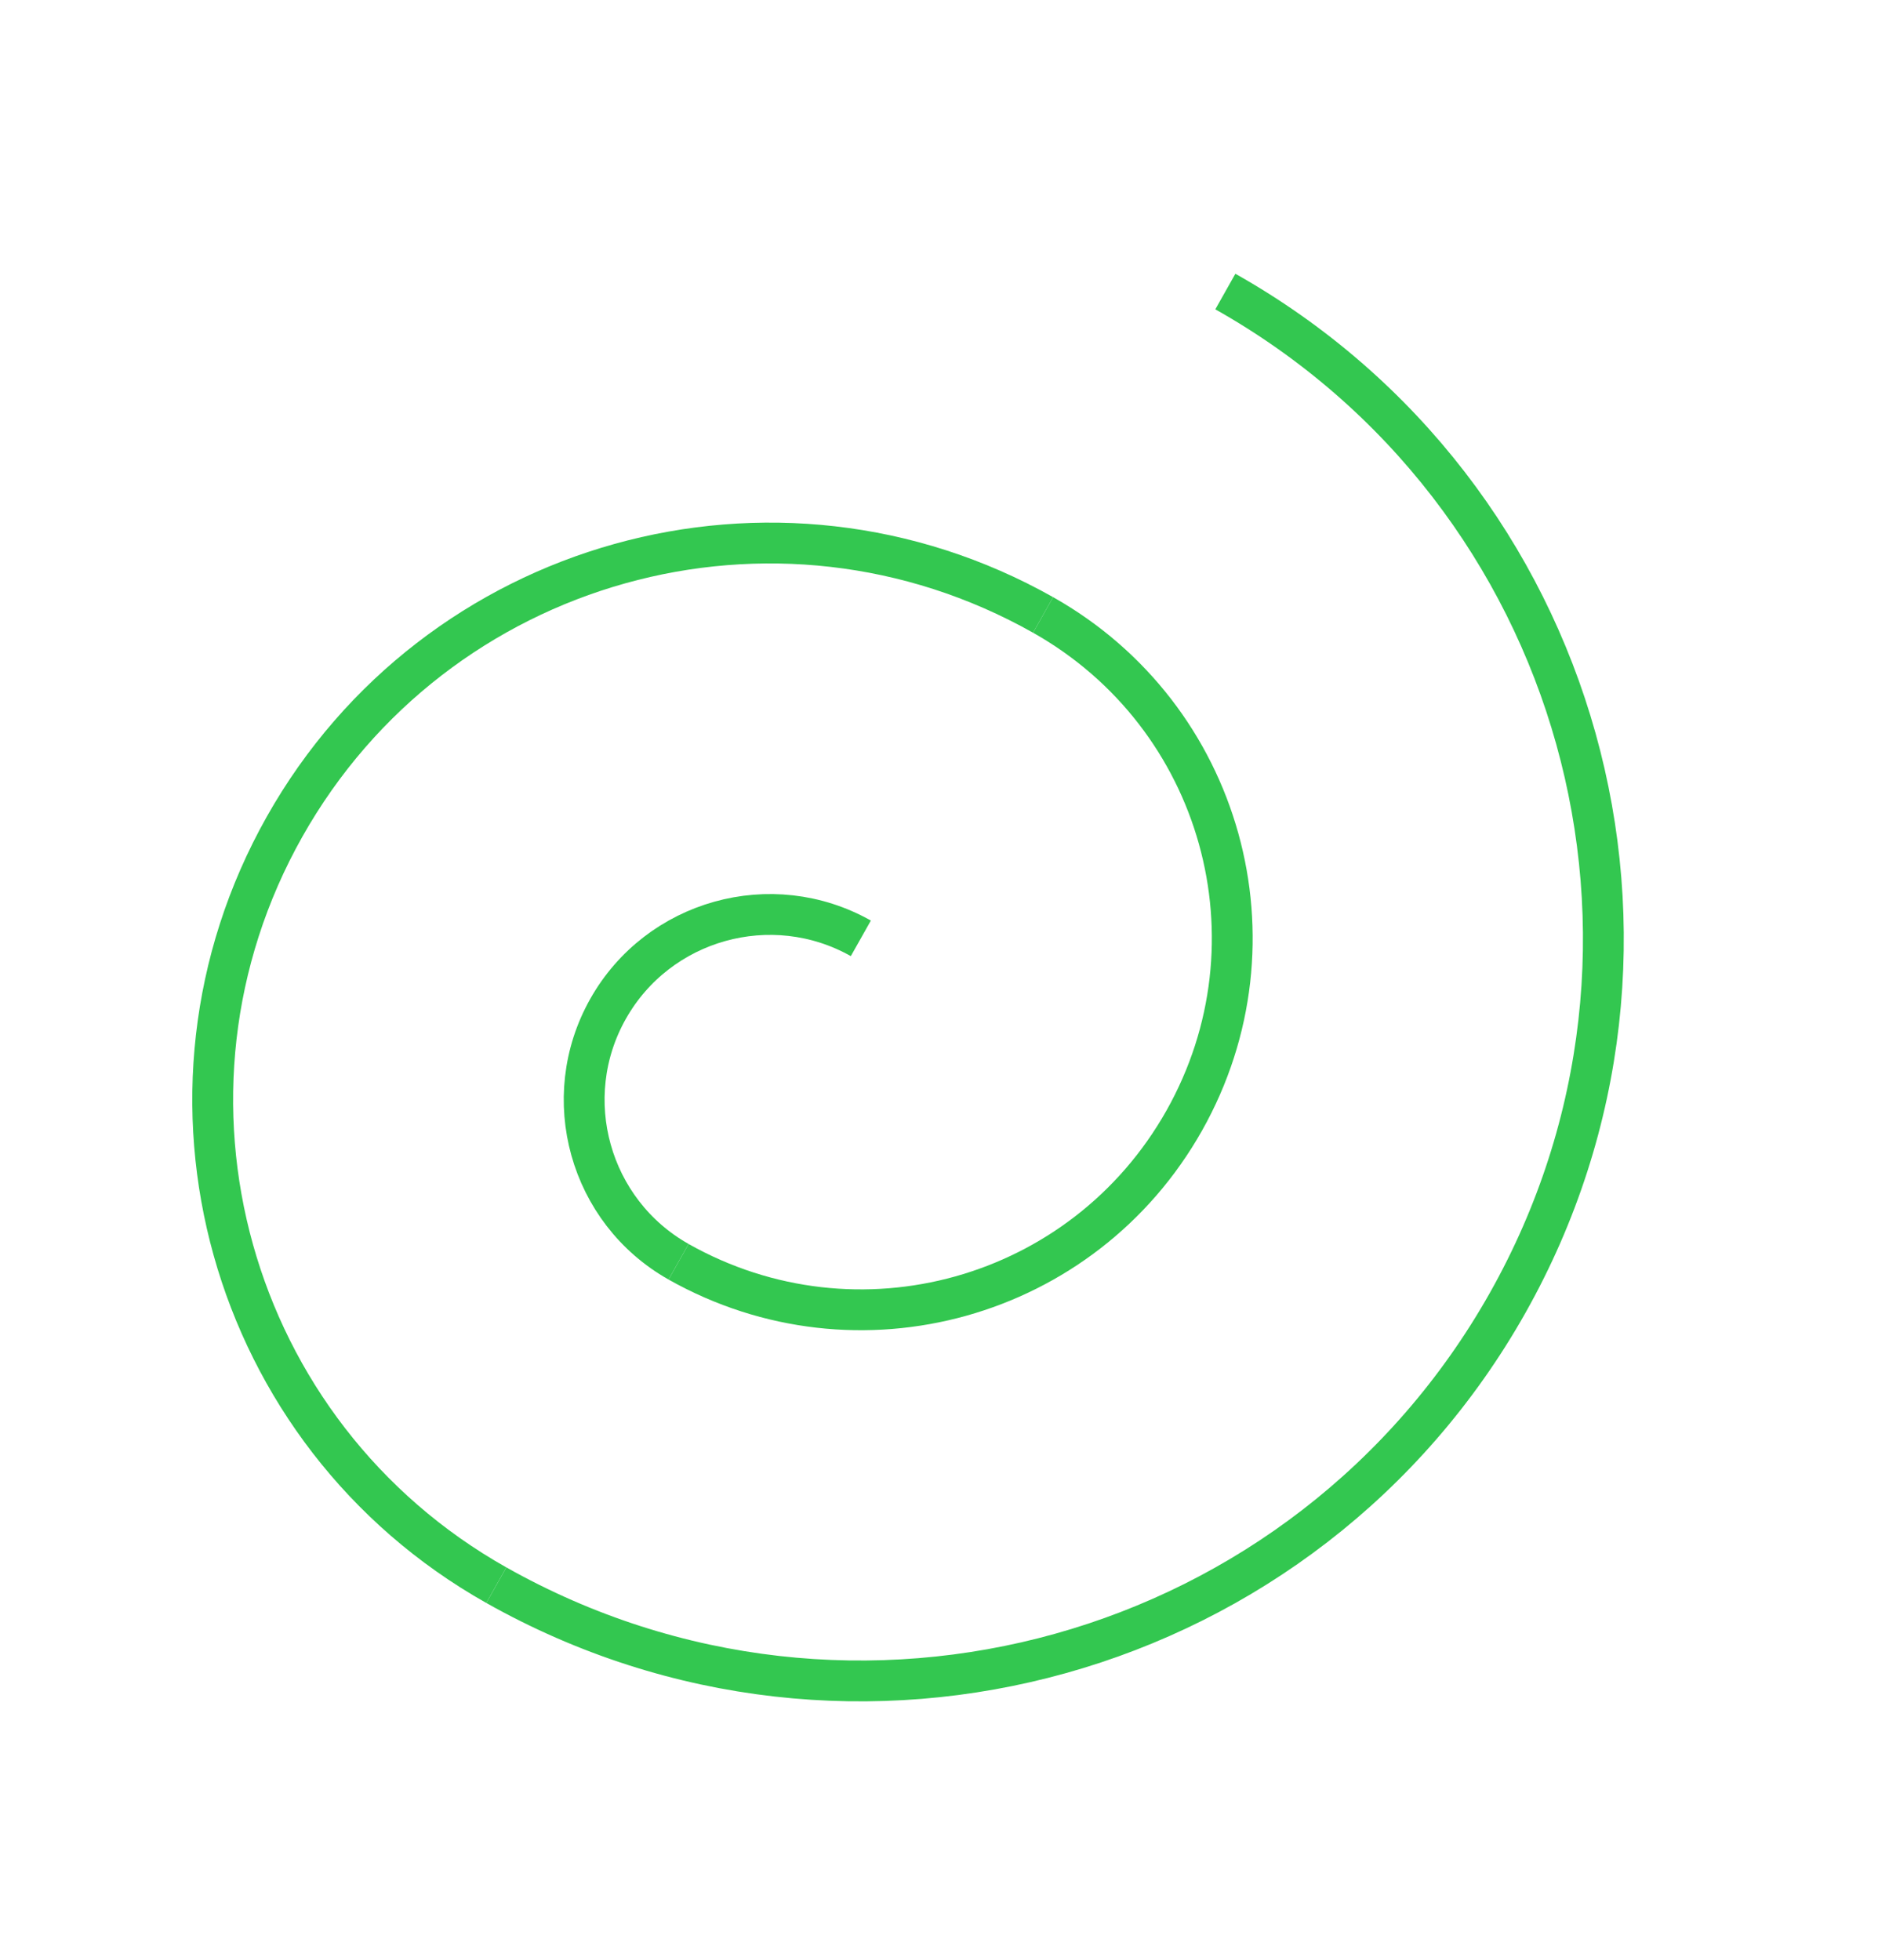
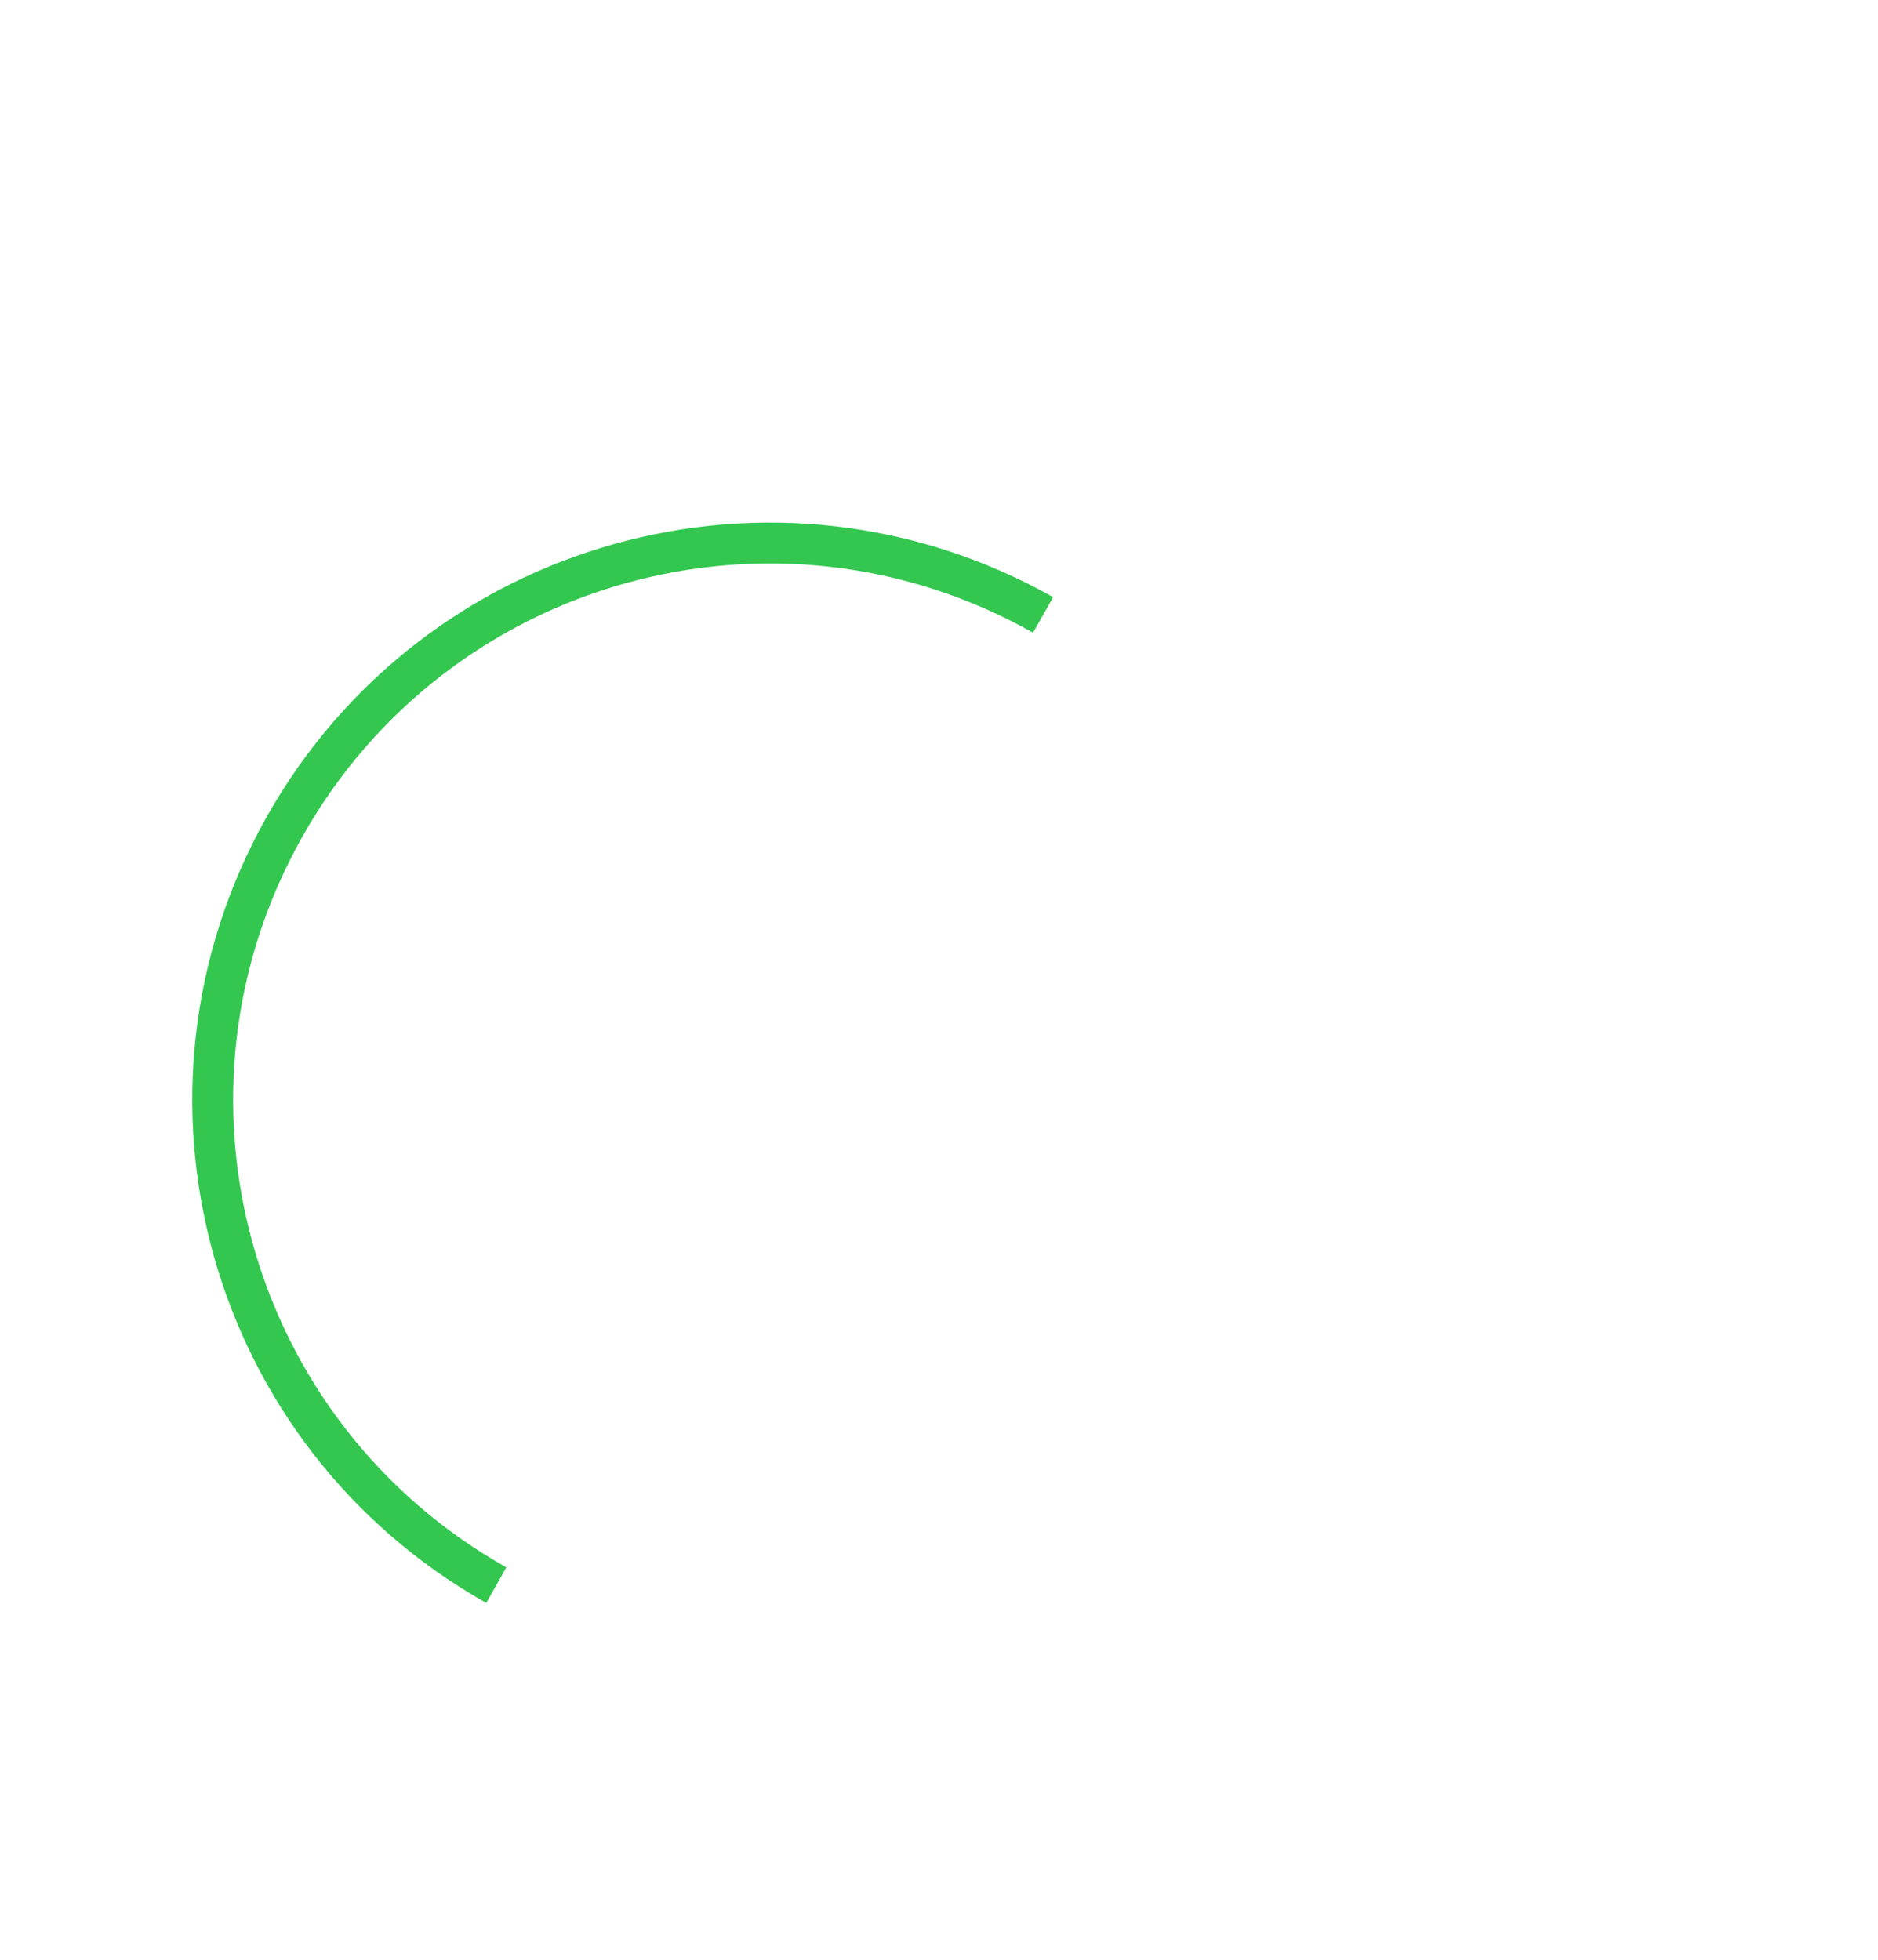
<svg xmlns="http://www.w3.org/2000/svg" width="92" height="96" viewBox="0 0 92 96" fill="none">
-   <path d="M60.028 14.281C77.525 24.142 83.717 46.326 73.856 63.823C63.994 81.32 41.81 87.512 24.314 77.65" stroke="#33C750" stroke-width="2" stroke-miterlimit="10" />
-   <path d="M51.099 30.123C59.865 35.063 62.953 46.128 58.013 54.894C53.072 63.66 42.008 66.748 33.242 61.808" stroke="#33C750" stroke-width="2" stroke-miterlimit="10" />
  <path d="M24.313 77.65C11.181 70.249 6.541 53.625 13.942 40.493C21.343 27.362 37.967 22.722 51.099 30.123" stroke="#33C750" stroke-width="2" stroke-miterlimit="10" />
-   <path d="M33.242 61.807C28.877 59.347 27.325 53.787 29.786 49.422C32.246 45.056 37.806 43.504 42.171 45.965" stroke="#33C750" stroke-width="2" stroke-miterlimit="10" />
</svg>